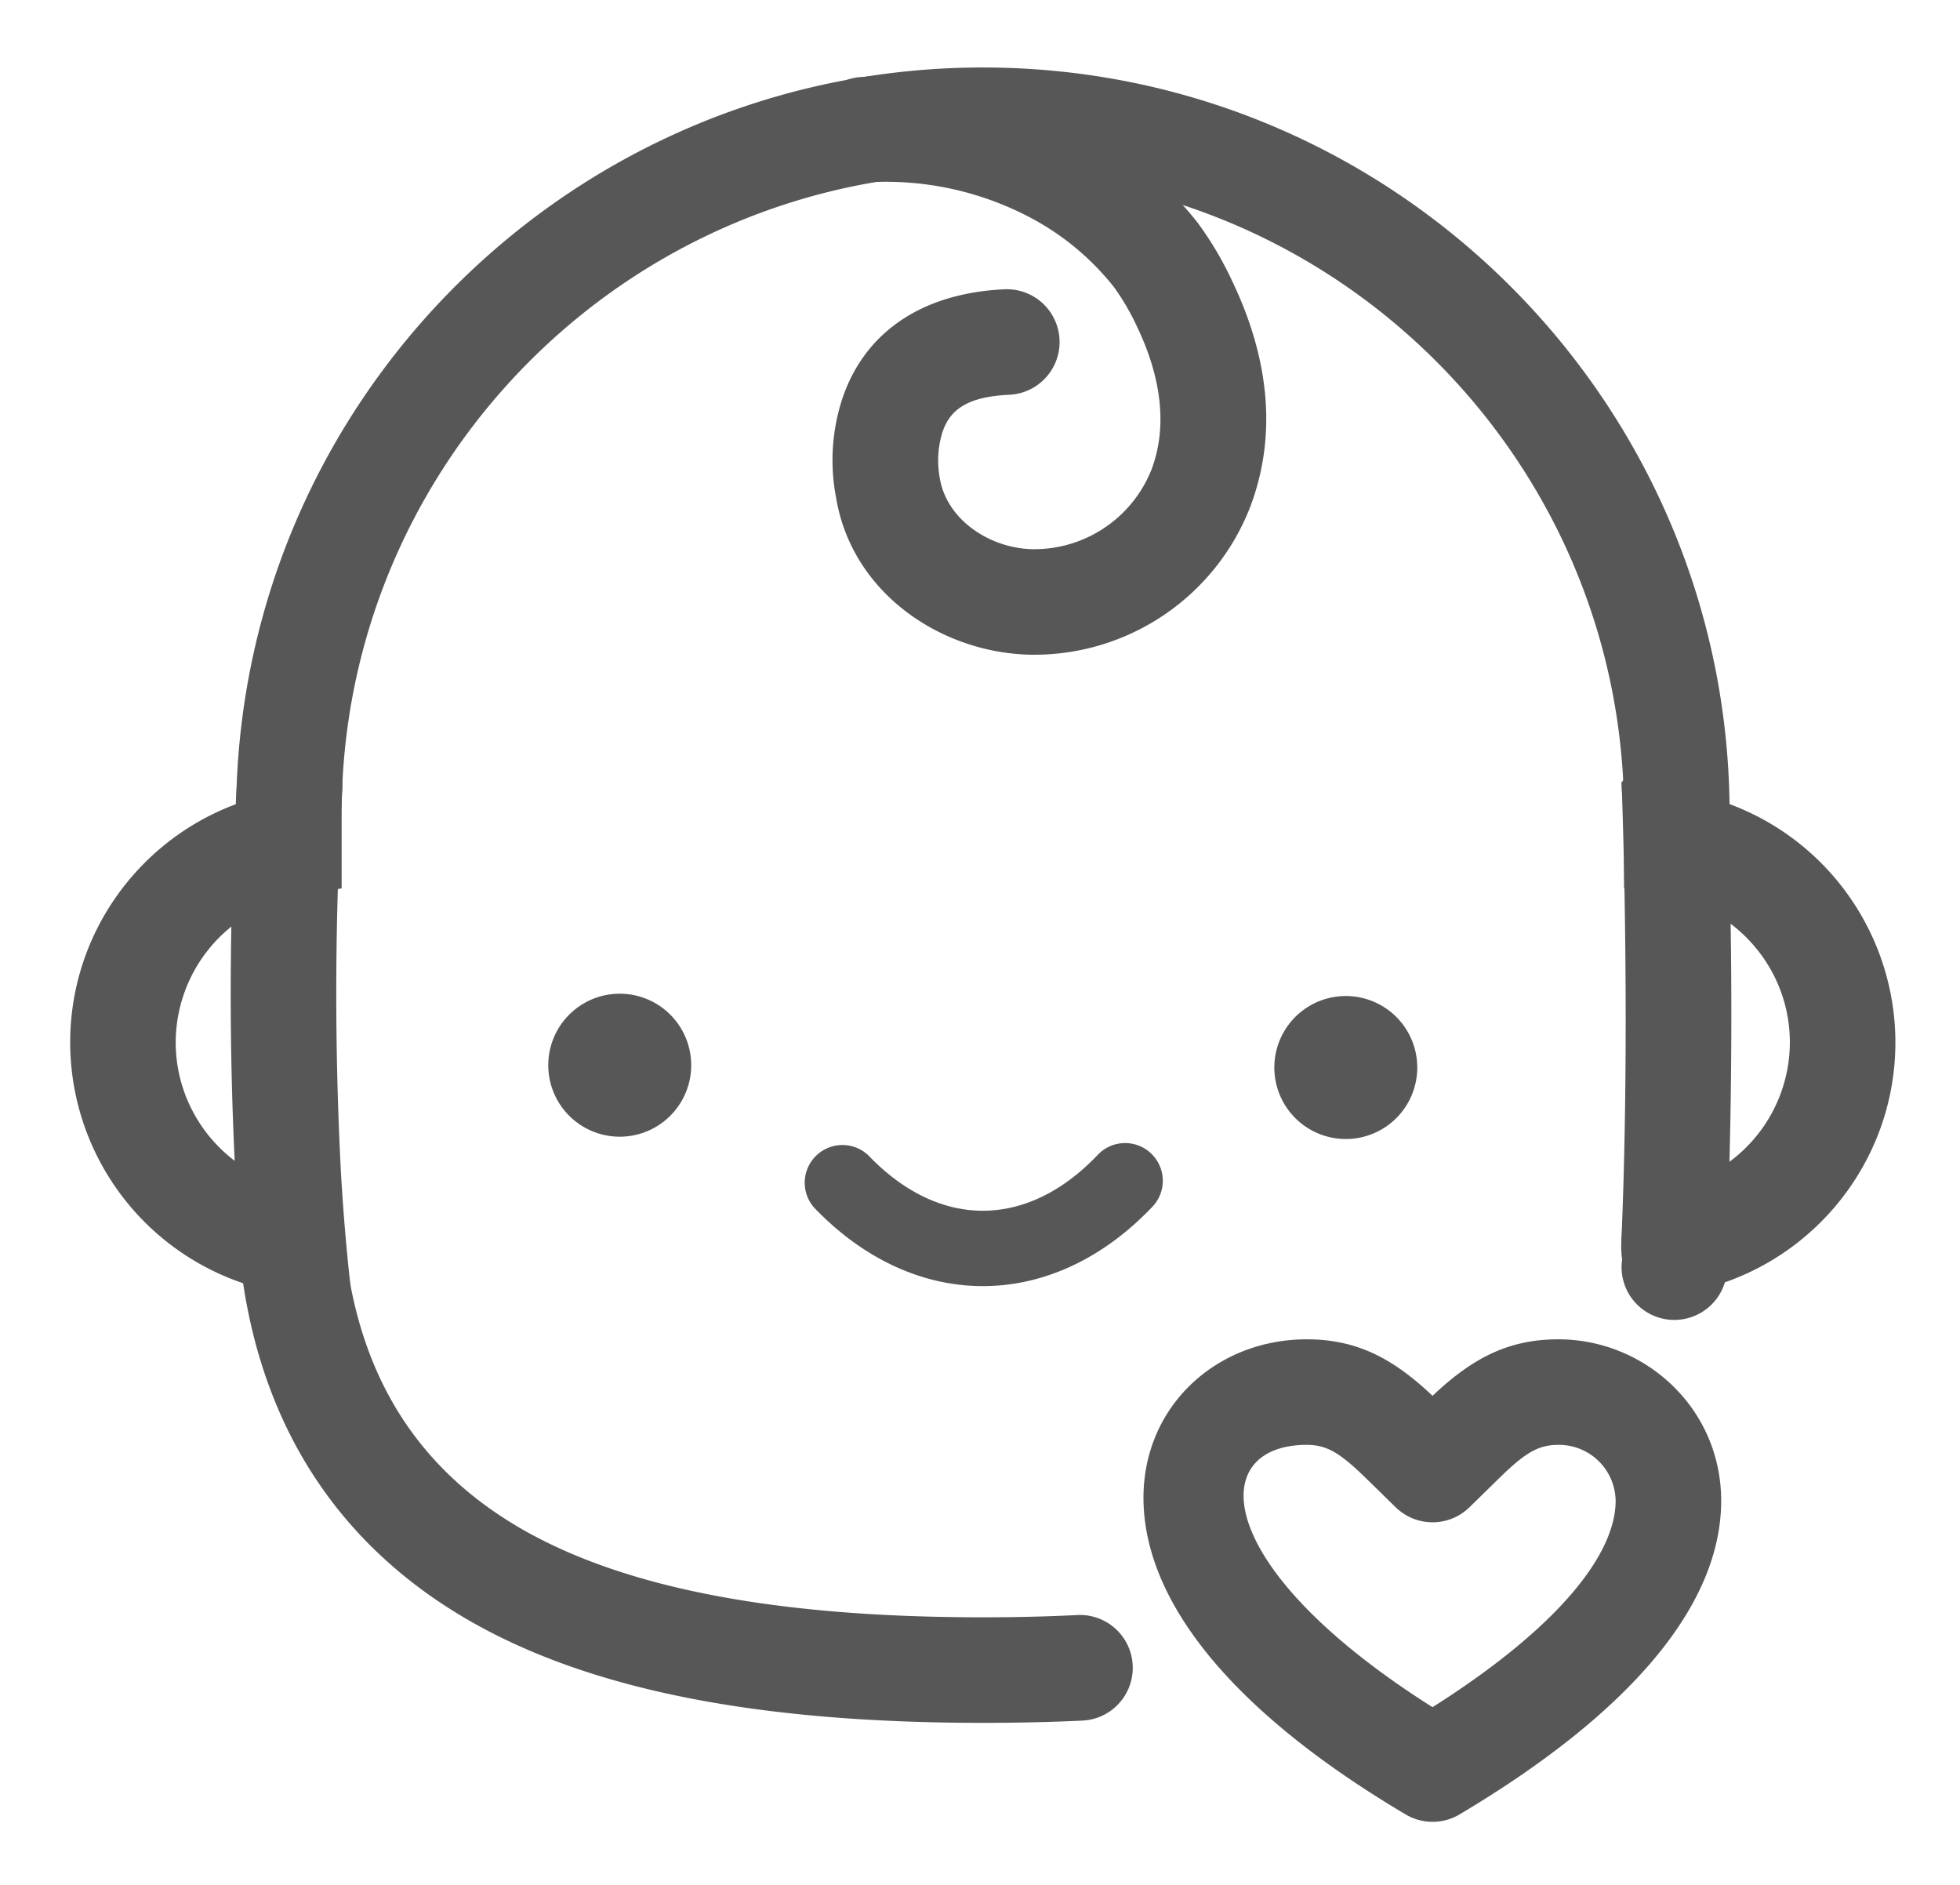
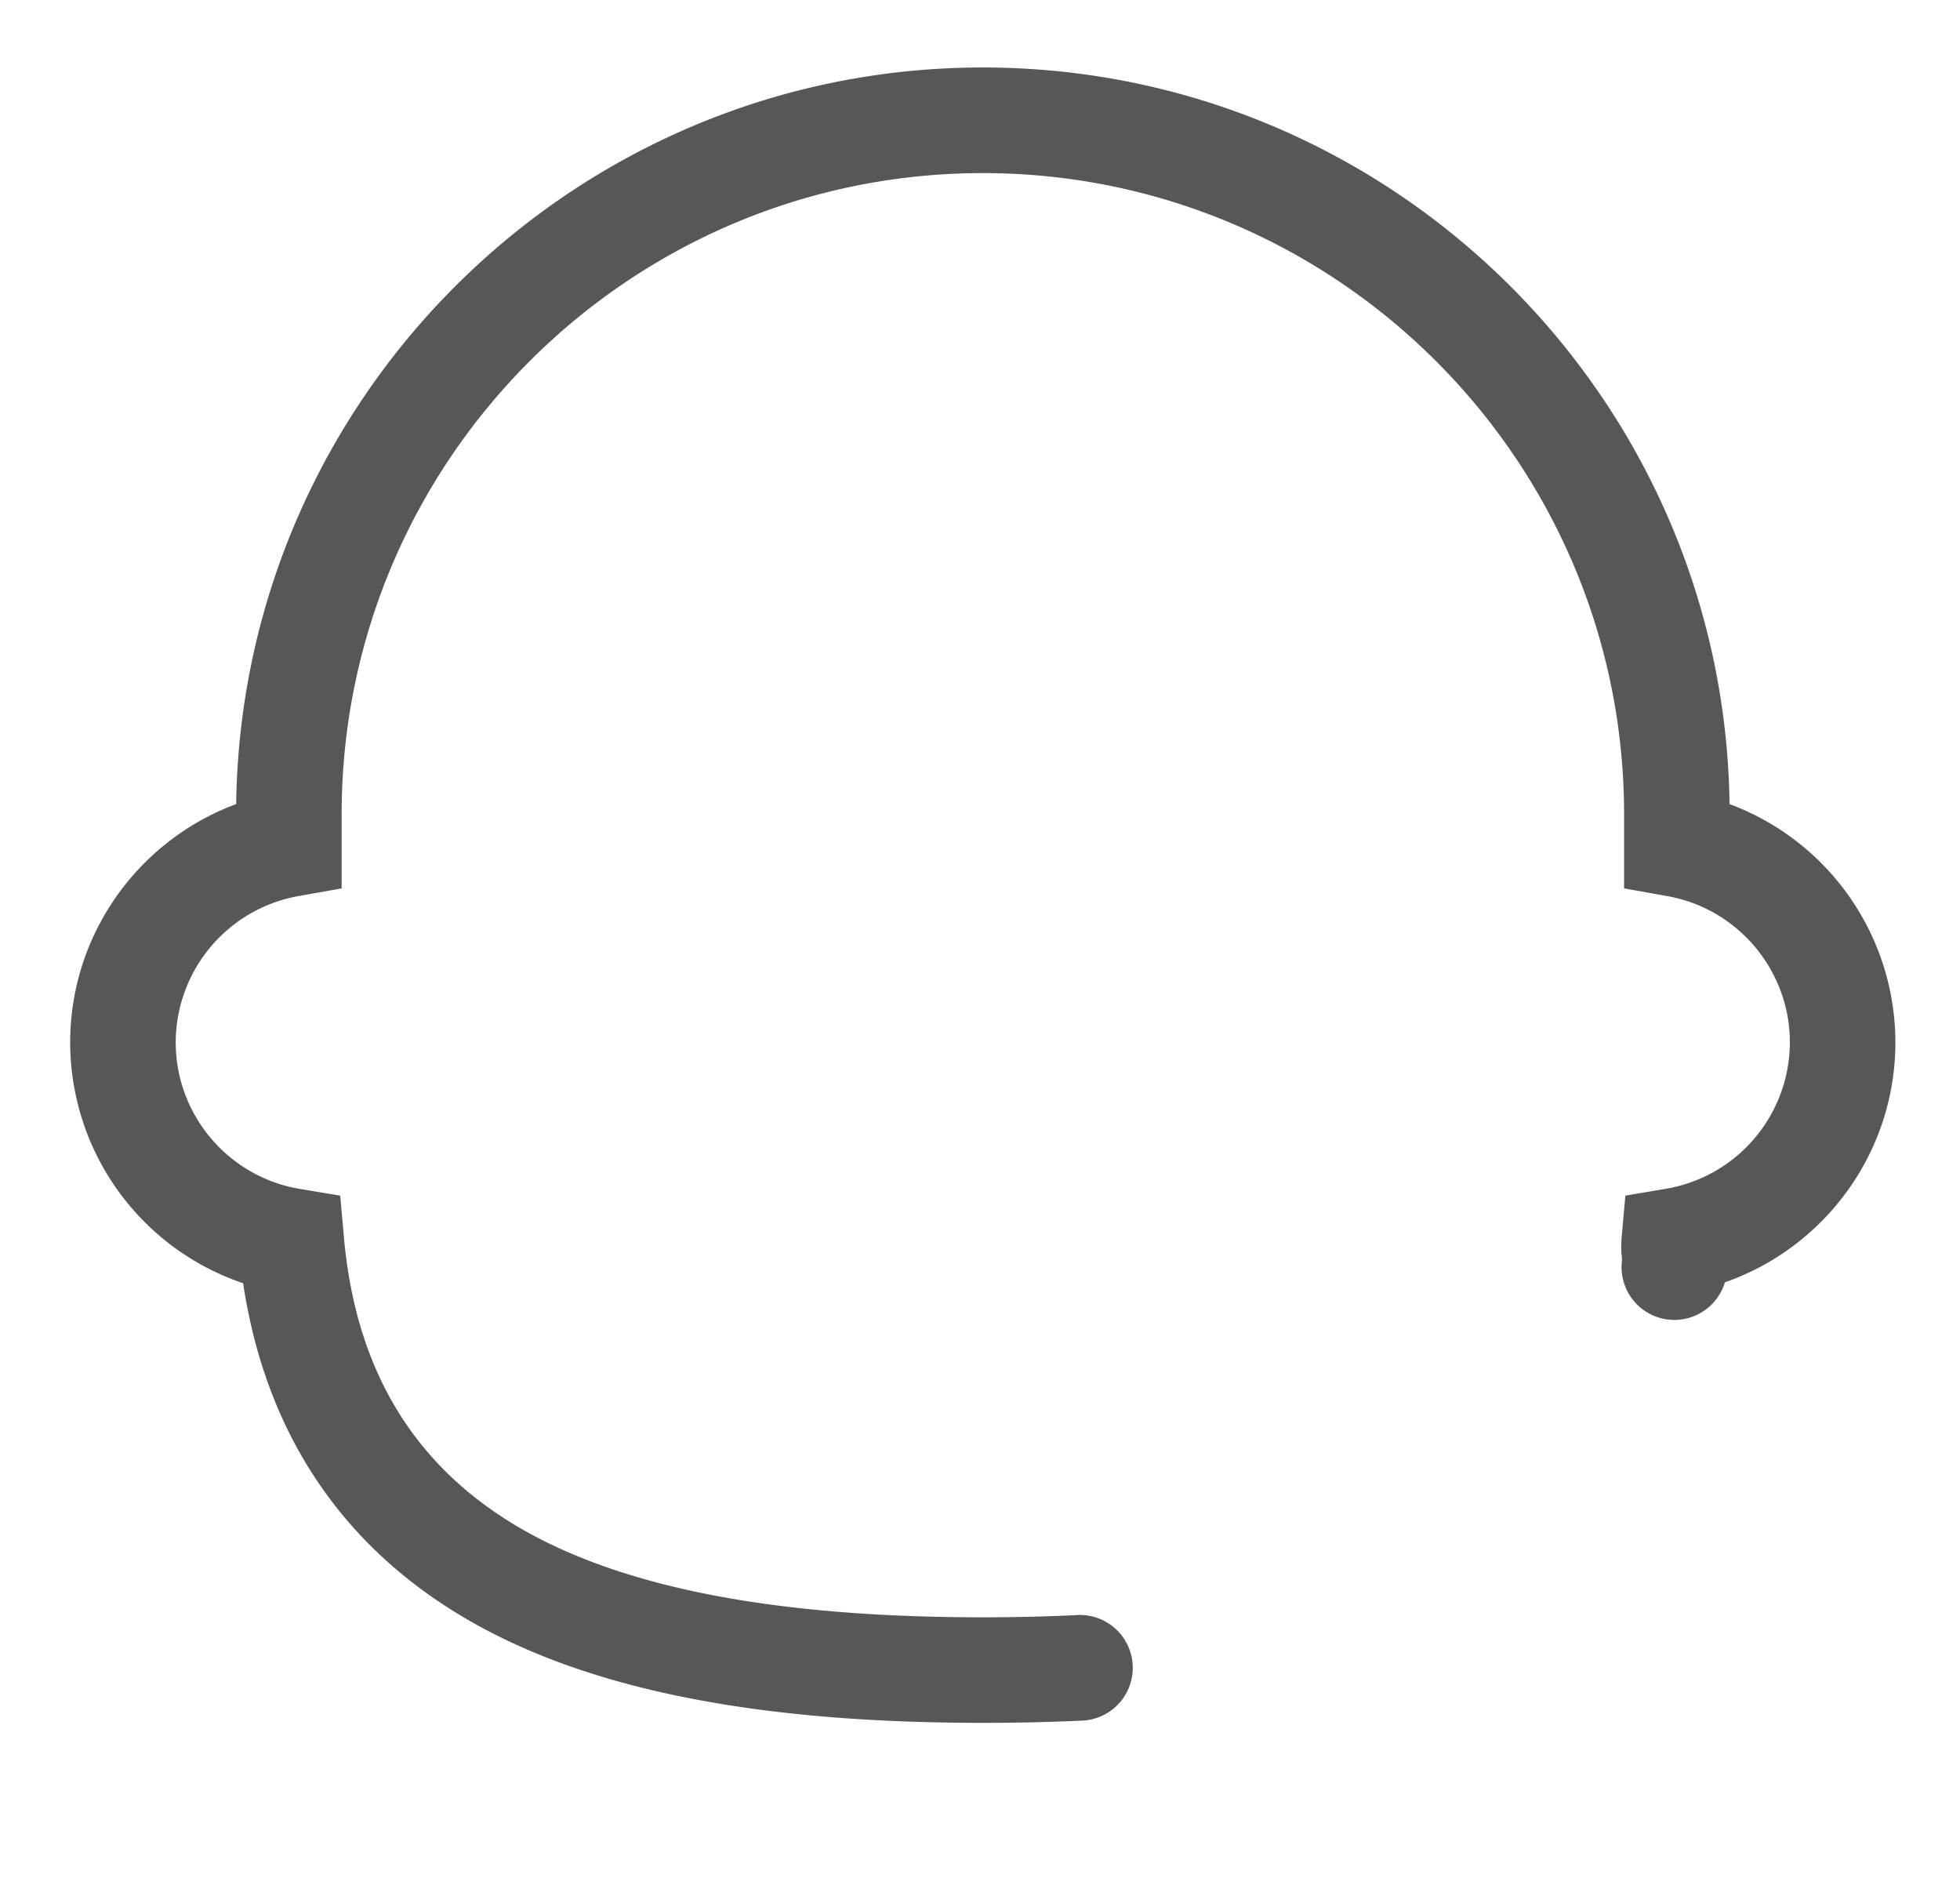
<svg xmlns="http://www.w3.org/2000/svg" width="26" height="25" viewBox="0 0 26 25">
  <g fill="#575757" fill-rule="evenodd">
    <path fill-rule="nonzero" d="M22.881 17.008a.7.7 0 0 1-1.363-.303 1.273 1.273 0 0 1-.005-.307l.048-.54.535-.09a1.974 1.974 0 0 0 1.647-1.942c0-.957-.691-1.773-1.623-1.94l-.576-.103V10.8c0-4.688-3.817-8.504-8.506-8.504-4.69 0-8.506 3.816-8.506 8.504v.983l-.577.103a1.975 1.975 0 0 0-1.624 1.94c0 .965.704 1.787 1.647 1.943l.535.089.048.54c.158 1.804.958 3.094 2.411 3.911 1.356.76 3.34 1.142 6.066 1.142.436 0 .854-.01 1.253-.03a.7.7 0 1 1 .069 1.4c-.423.02-.863.03-1.322.03-2.944 0-5.153-.424-6.751-1.321-1.726-.97-2.76-2.502-3.062-4.51a3.375 3.375 0 0 1-2.294-3.194c0-1.434.905-2.681 2.202-3.161.073-5.4 4.487-9.77 9.905-9.77 5.417 0 9.832 4.37 9.905 9.77a3.376 3.376 0 0 1 2.2 3.16c0 1.458-.934 2.72-2.262 3.183z" />
-     <path fill-rule="nonzero" d="M11.53 2.417a.7.7 0 0 1-.139-1.393l.1-.007a5.45 5.45 0 0 1 2.835.634c.59.313 1.115.74 1.559 1.3a4.5 4.5 0 0 1 .457.77c.467.972.62 2.002.243 3.001a3.074 3.074 0 0 1-2.946 1.961c-1.184-.038-2.342-.834-2.548-2.082a2.62 2.62 0 0 1 .09-1.335c.29-.837 1.018-1.376 2.142-1.429a.7.7 0 1 1 .065 1.399c-.554.026-.782.195-.884.489a1.276 1.276 0 0 0-.037.619c.09.54.644.921 1.217.94a1.675 1.675 0 0 0 1.591-1.056c.22-.583.122-1.242-.195-1.902a3.212 3.212 0 0 0-.299-.513 3.499 3.499 0 0 0-1.112-.926 4.103 4.103 0 0 0-2.139-.47z" />
-     <path d="M18.8 14.129a.948.948 0 1 1-1.895-.001.948.948 0 0 1 1.895 0M9.169 14.129a.948.948 0 1 1-1.896-.001.948.948 0 0 1 1.896 0" />
-     <path fill-rule="nonzero" d="M10.802 16.02a.5.5 0 0 1 .721-.692c.935.974 2.094.974 3.029 0a.5.5 0 1 1 .721.692c-1.328 1.385-3.142 1.384-4.471 0zM3.144 10.373a.7.7 0 0 1 1.397.09 45.764 45.764 0 0 0-.018 5.093c.03.51.07.993.12 1.44a.7.7 0 1 1-1.39.16 26.639 26.639 0 0 1-.128-1.52 47.101 47.101 0 0 1 .019-5.263zM22.91 10.433v-.014.014zm-.002.036a.805.805 0 0 0 .006-.015l.013.373c.012.395.022.879.03 1.396a77.82 77.82 0 0 1-.048 4.22.7.7 0 1 1-1.398-.059c.053-1.266.065-2.7.045-4.142a84.713 84.713 0 0 0-.04-1.721 1.154 1.154 0 0 1-.006-.103v-.03c-.025.016-.025.016.545-.663l.729.281.088.174c.013.039.013.039.024.087.009.047.009.047.01.065l.004.035.003.063c-.003.015-.004.027-.005.04zm.006-.015l-.001-.024c.01-.007.013-.008.001.024zm-.704.664a.7.7 0 0 1-.697-.65l.002.02.01.06c.01.048.01.048.112.26l.728.282.37-.219c.101-.233.152-.348.173-.402a.7.7 0 0 1-.698.65zM21.432 19.91a.752.752 0 0 0-.76-.746c-.239 0-.404.084-.686.347-.076.07-.409.4-.502.489a.7.7 0 0 1-.961 0c-.09-.086-.427-.42-.506-.492-.28-.26-.445-.344-.683-.344-1.327 0-1.288 1.609 1.669 3.479 1.678-1.063 2.426-2.03 2.429-2.734zm-2.4-1.424c.518-.482.989-.722 1.64-.722 1.148 0 2.164.913 2.16 2.15-.005 1.352-1.162 2.778-3.47 4.151a.7.7 0 0 1-.715.001c-2.23-1.321-3.402-2.734-3.475-4.072-.07-1.284.925-2.23 2.162-2.23.648 0 1.12.239 1.635.717l.034.032.03-.027z" />
  </g>
</svg>